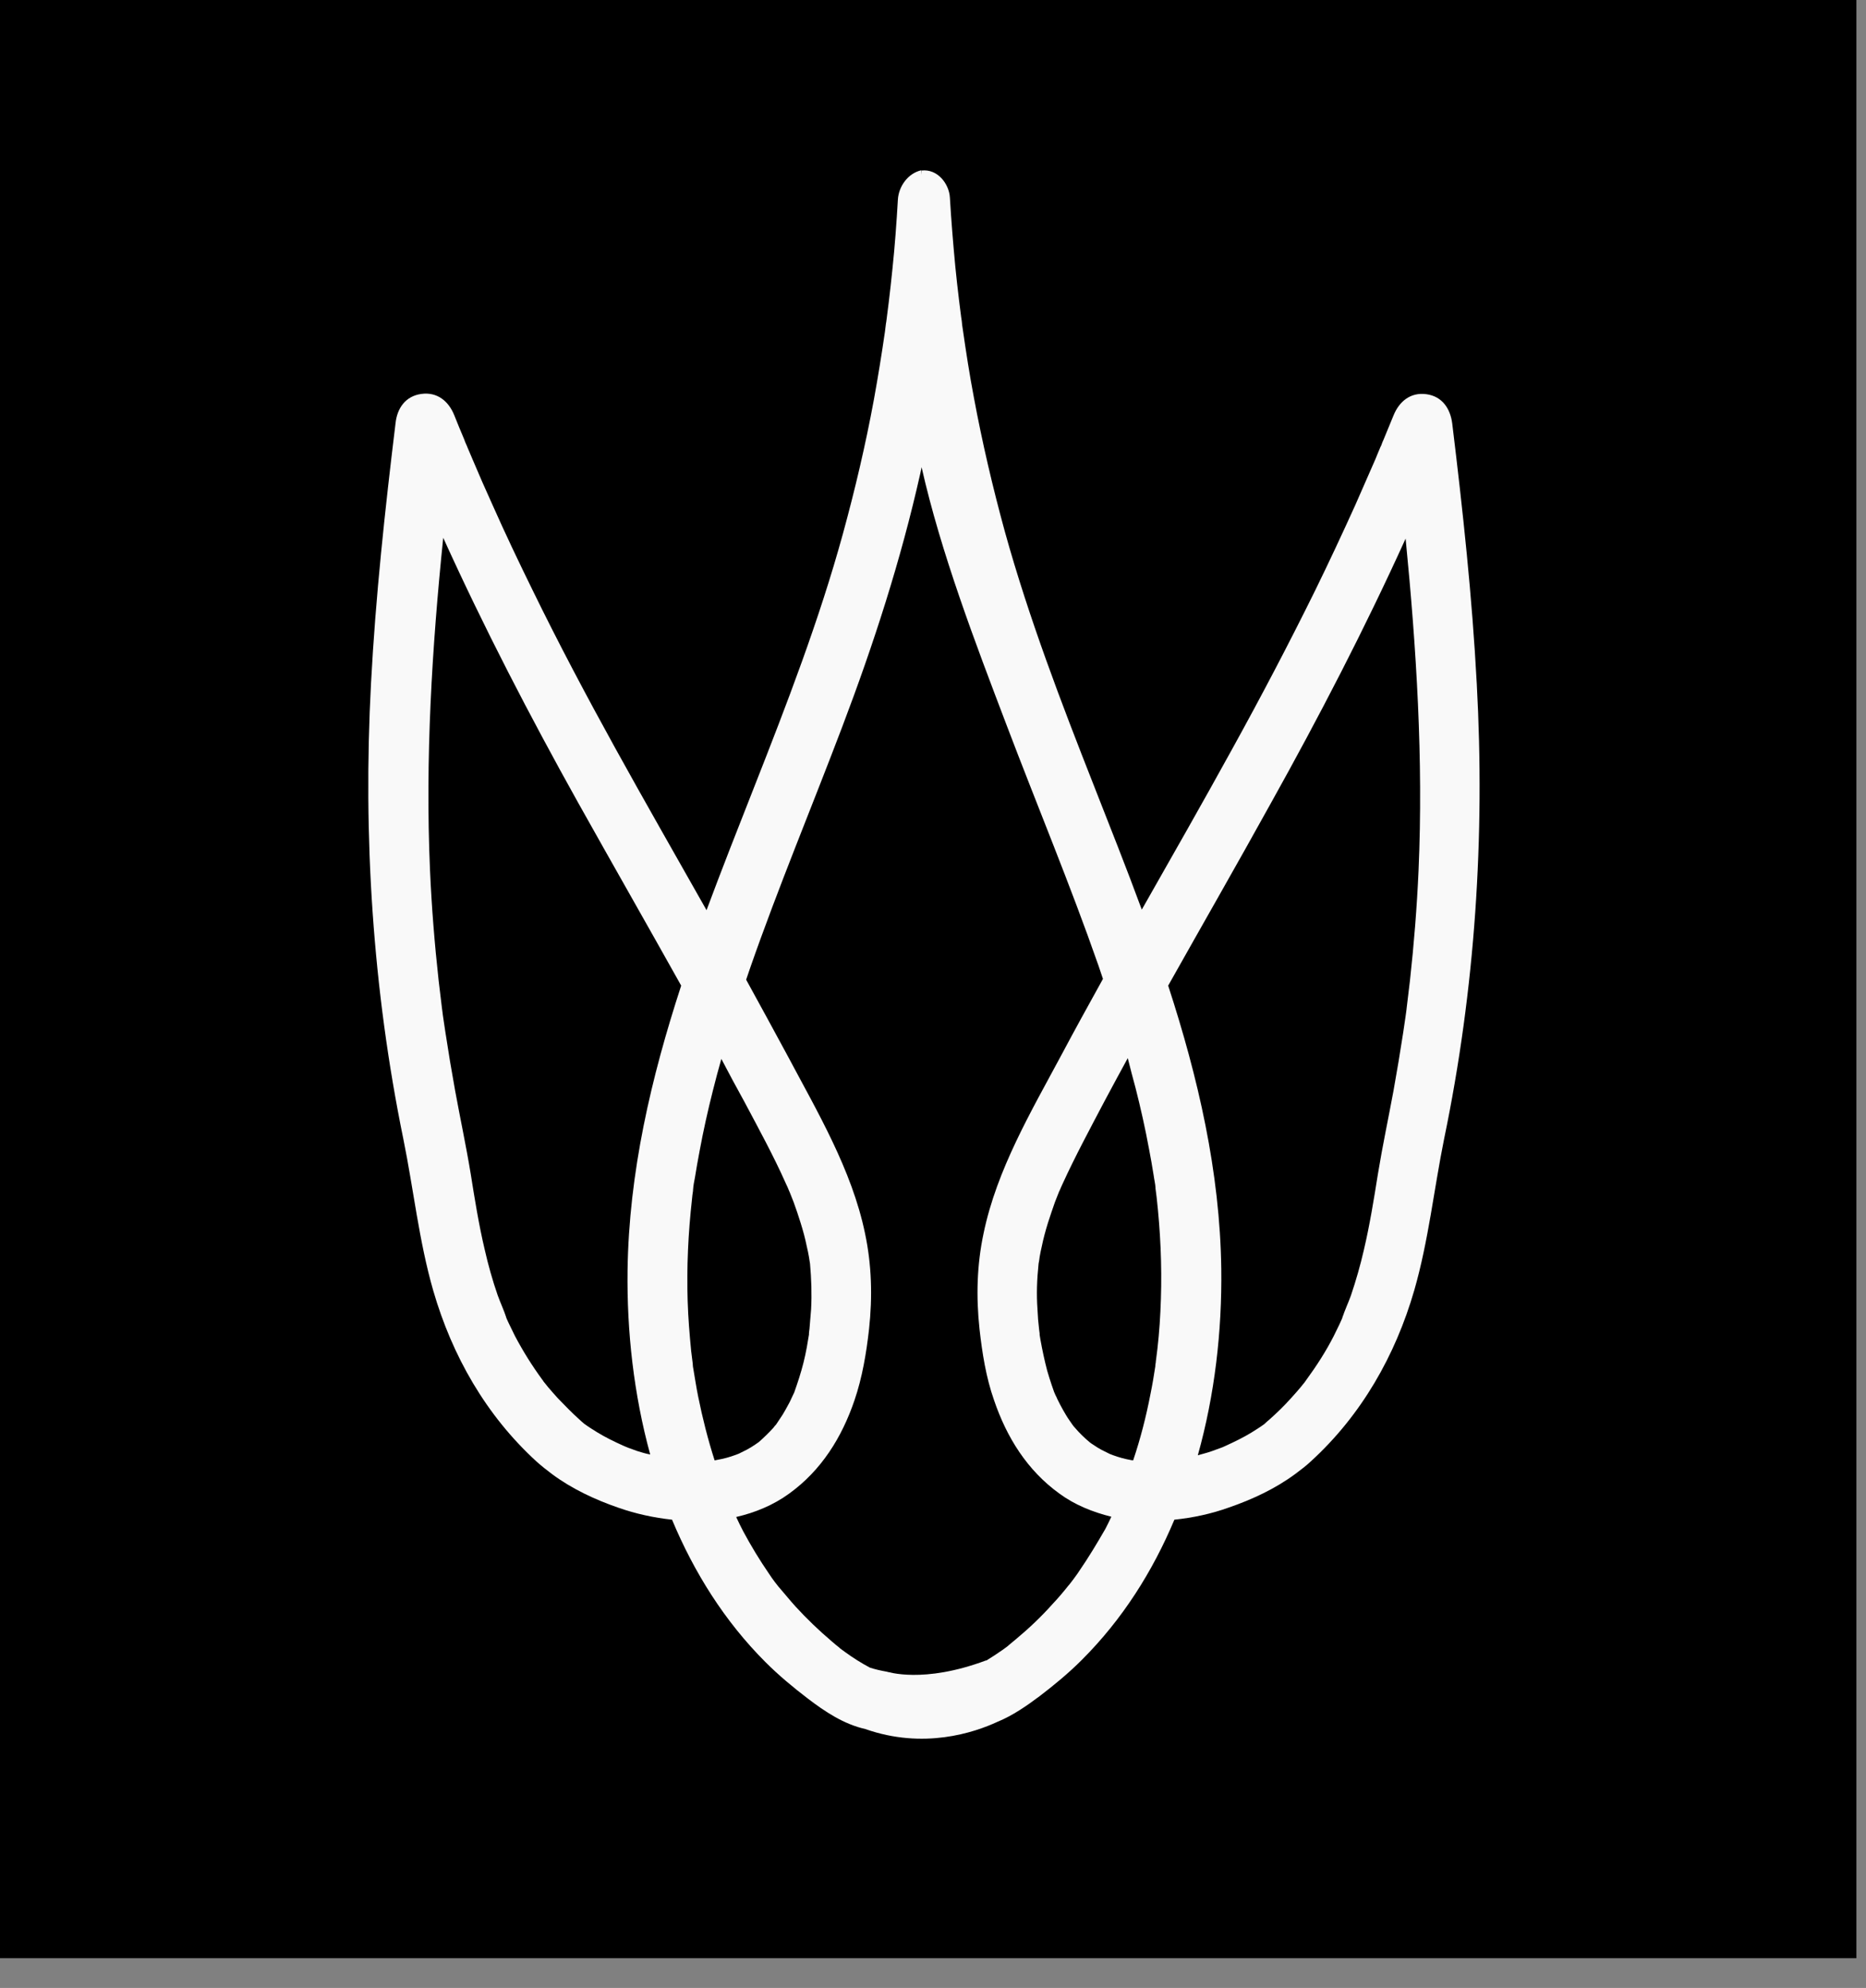
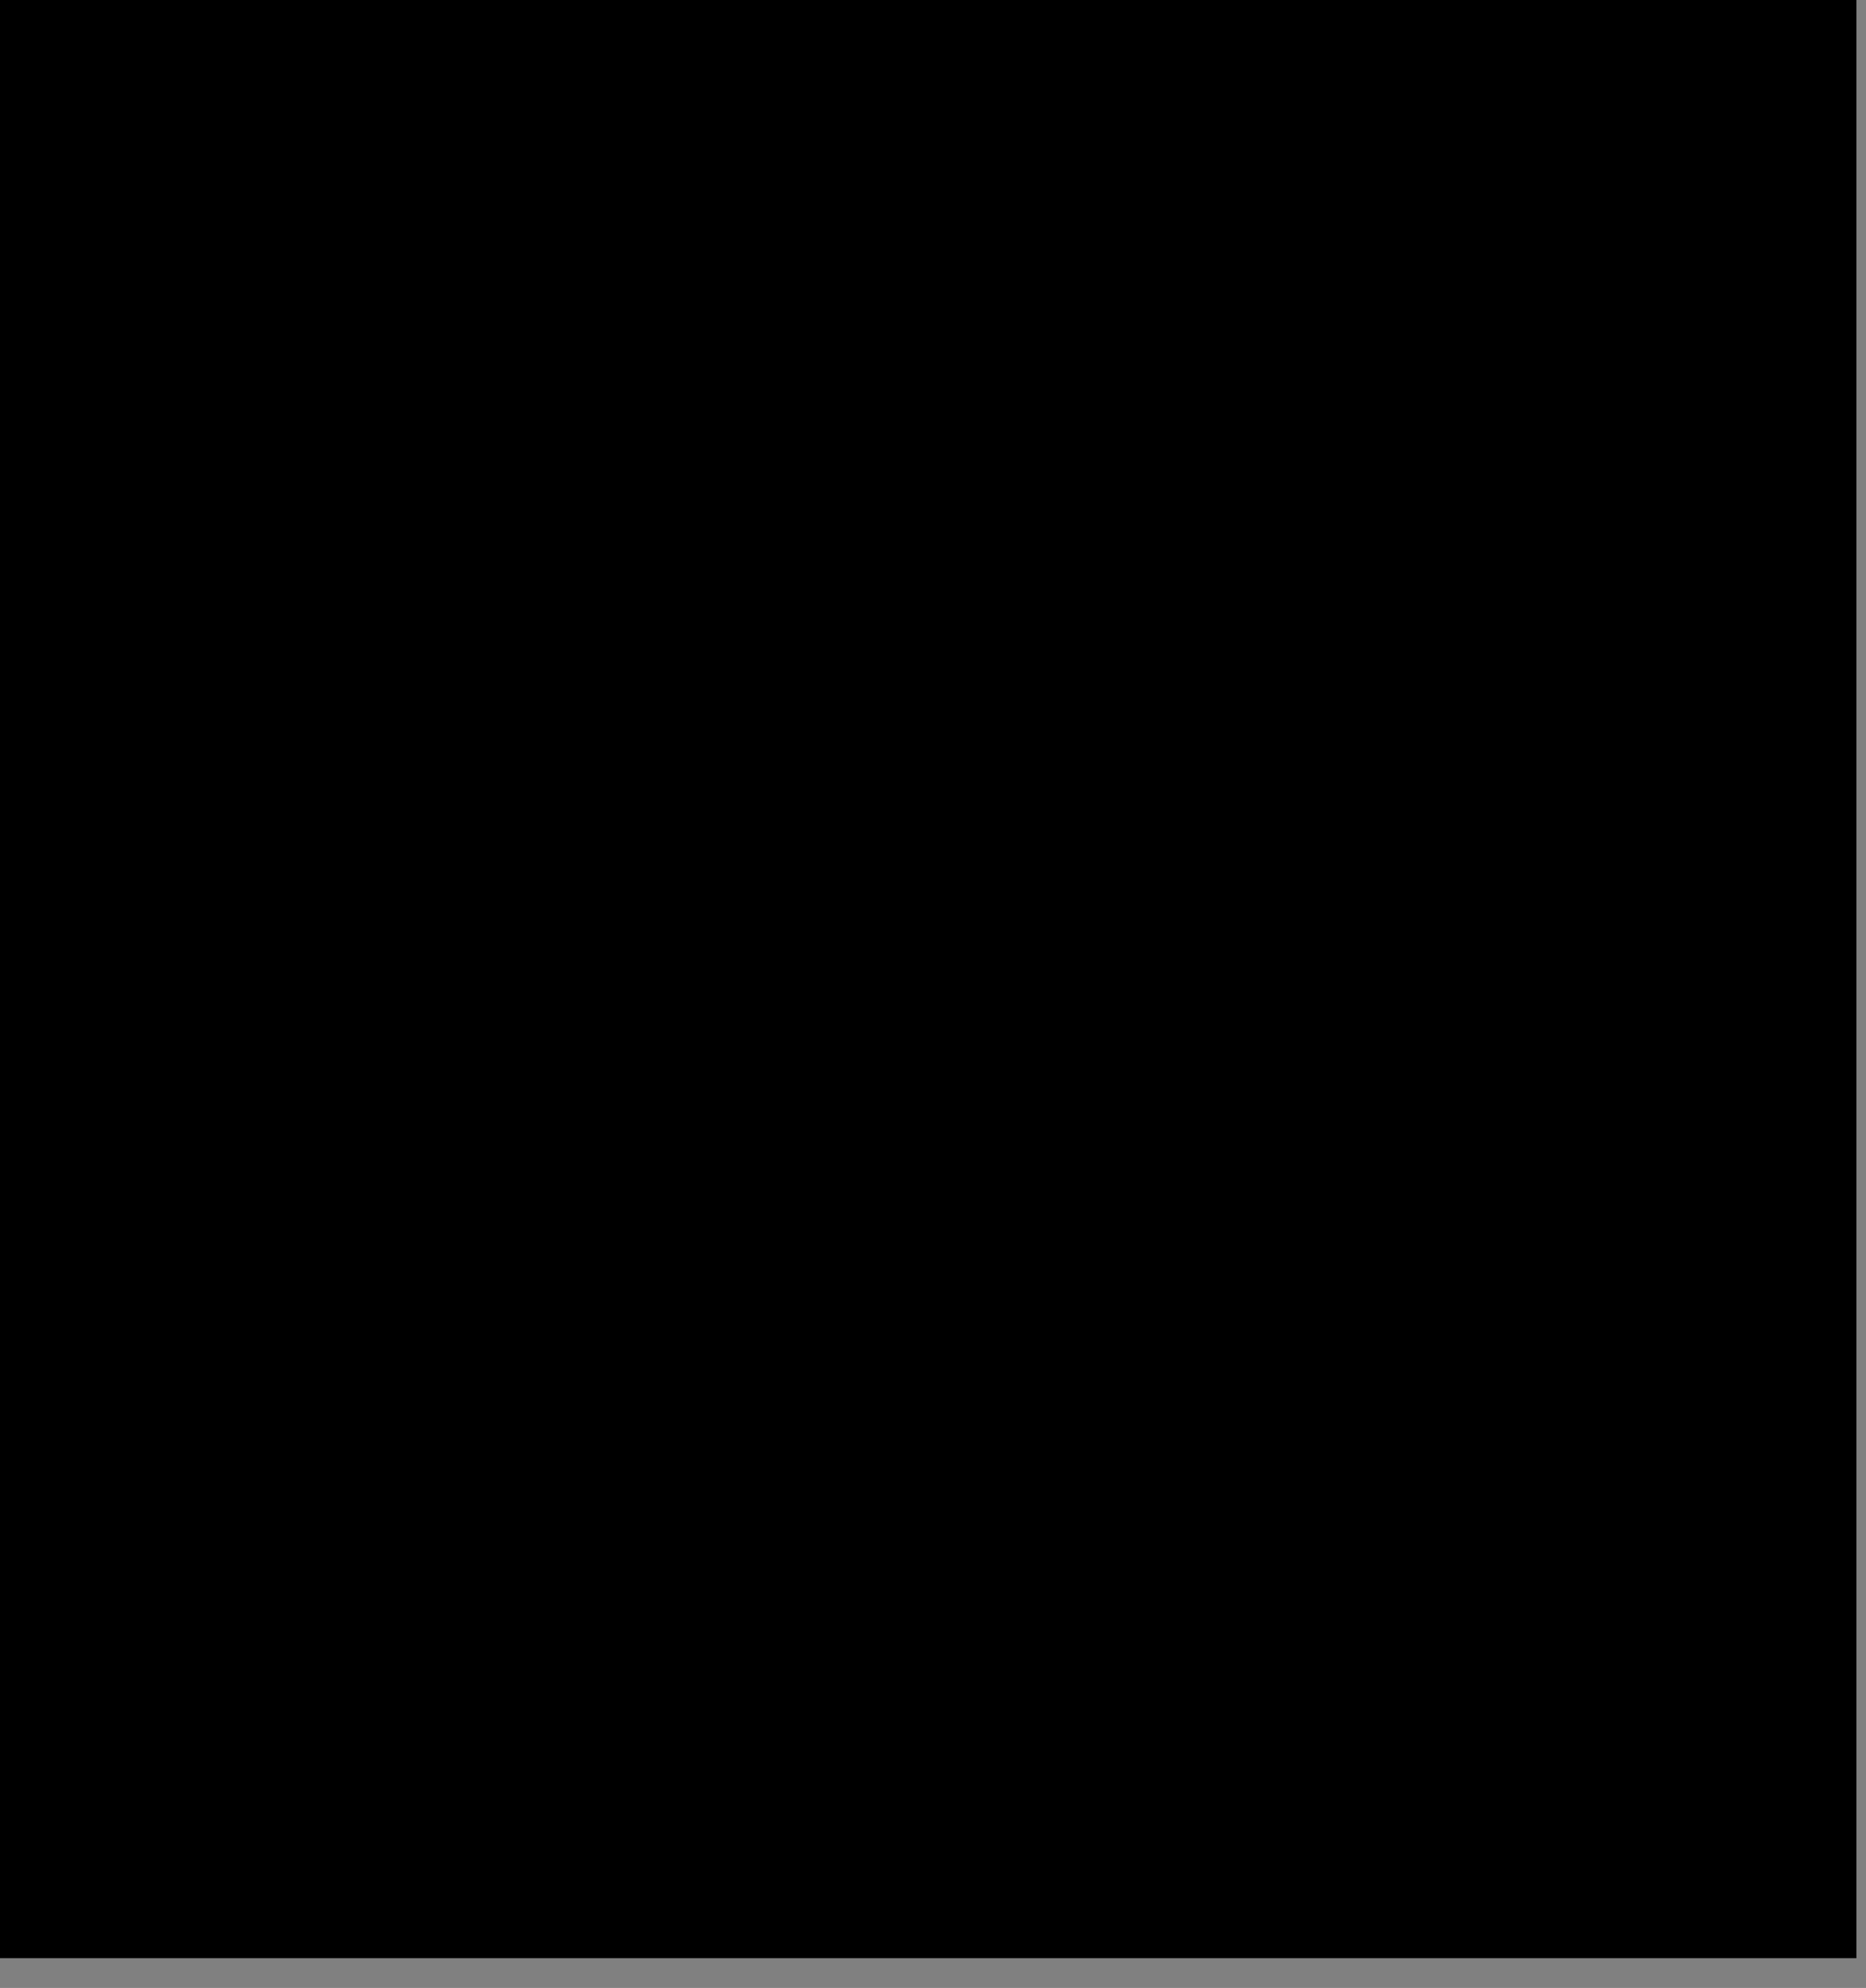
<svg xmlns="http://www.w3.org/2000/svg" width="61" height="65" viewBox="0 0 61 65" fill="none">
  <rect x="0" y="0" width="61" height="65" fill="#808080" stroke="none" />
  <path d="M0.531 63.496V0.531H60.155V63.496H0.531Z" fill="black" stroke="black" stroke-width="1.062" />
-   <path d="M16.525 43.01C16.507 42.958 16.507 42.975 16.525 43.01V43.01Z" fill="black" />
-   <path d="M43.898 43.01C43.907 42.958 43.907 42.975 43.898 43.01V43.01Z" fill="black" />
-   <path d="M48.276 22.36C48.126 19.514 47.818 16.677 47.474 13.849C47.413 13.364 47.148 12.959 46.629 12.889C46.109 12.818 45.739 13.127 45.554 13.585C45.448 13.849 45.334 14.113 45.228 14.377C45.201 14.439 45.175 14.492 45.157 14.554C45.157 14.563 45.14 14.589 45.131 14.607C45.078 14.739 45.016 14.871 44.963 15.012C44.743 15.514 44.523 16.016 44.303 16.518C43.88 17.452 43.448 18.377 42.999 19.294C42.135 21.047 41.228 22.774 40.285 24.483C39.316 26.245 38.321 27.989 37.325 29.742C36.823 28.377 36.285 27.029 35.757 25.681C34.682 22.95 33.634 20.21 32.849 17.382C32.453 15.937 32.109 14.466 31.836 12.994C31.695 12.254 31.581 11.514 31.475 10.774C31.457 10.677 31.449 10.589 31.44 10.492C31.44 10.466 31.431 10.457 31.431 10.439C31.431 10.422 31.431 10.413 31.422 10.378C31.396 10.193 31.378 10.008 31.352 9.823C31.308 9.453 31.264 9.074 31.228 8.704C31.158 7.955 31.096 7.206 31.052 6.457C31.026 6.017 30.656 5.515 30.127 5.576L30.118 5.717V5.567C29.687 5.664 29.378 6.087 29.352 6.528C29.308 7.277 29.255 8.025 29.176 8.774C29.14 9.144 29.096 9.523 29.052 9.893C29.026 10.078 29.008 10.263 28.982 10.448C28.982 10.475 28.973 10.492 28.973 10.51C28.973 10.527 28.973 10.536 28.964 10.563C28.955 10.66 28.938 10.748 28.929 10.845C28.823 11.585 28.7 12.334 28.568 13.065C28.295 14.545 27.951 16.007 27.555 17.452C26.779 20.28 25.722 23.02 24.647 25.752C24.127 27.073 23.599 28.412 23.097 29.76C22.101 27.998 21.097 26.245 20.119 24.474C19.176 22.765 18.26 21.038 17.405 19.285C16.956 18.369 16.515 17.444 16.101 16.51C15.872 16.007 15.652 15.505 15.441 15.003C15.388 14.871 15.326 14.739 15.273 14.607C15.264 14.589 15.256 14.554 15.247 14.545C15.22 14.483 15.194 14.43 15.176 14.369C15.062 14.104 14.956 13.84 14.85 13.576C14.665 13.118 14.295 12.809 13.775 12.88C13.256 12.95 12.982 13.347 12.93 13.84C12.586 16.668 12.278 19.505 12.128 22.351C11.864 27.346 12.181 32.333 13.185 37.24C13.52 38.887 13.696 40.579 14.163 42.2C14.78 44.332 15.89 46.279 17.537 47.786C17.705 47.935 17.872 48.068 18.048 48.2C18.7 48.684 19.458 49.037 20.224 49.301C20.779 49.495 21.379 49.627 21.969 49.689C22.691 51.416 23.687 53.01 25.026 54.349C25.458 54.781 25.925 55.169 26.409 55.539C26.964 55.962 27.581 56.376 28.286 56.534C30.189 57.204 31.836 56.657 32.612 56.296C33.105 56.094 33.563 55.776 33.986 55.459C34.471 55.089 34.938 54.702 35.369 54.27C36.691 52.948 37.677 51.389 38.391 49.689C38.999 49.627 39.607 49.495 40.171 49.292C40.937 49.028 41.695 48.675 42.347 48.191C42.523 48.059 42.699 47.927 42.858 47.777C44.505 46.27 45.615 44.323 46.232 42.191C46.699 40.57 46.875 38.887 47.21 37.231C48.223 32.342 48.549 27.355 48.276 22.36ZM20.824 47.442C20.727 47.407 20.63 47.372 20.533 47.336C20.498 47.319 20.418 47.292 20.366 47.266C20.075 47.134 19.784 46.993 19.511 46.825C19.37 46.737 19.229 46.649 19.097 46.552C19.097 46.552 19.088 46.552 19.088 46.544C19.035 46.499 18.982 46.455 18.938 46.411C18.692 46.191 18.462 45.953 18.233 45.715C18.128 45.601 18.022 45.477 17.916 45.354C17.863 45.292 17.819 45.231 17.767 45.169C17.758 45.16 17.758 45.16 17.758 45.151C17.749 45.143 17.749 45.134 17.731 45.116C17.396 44.658 17.097 44.182 16.833 43.68C16.771 43.557 16.709 43.425 16.648 43.301C16.621 43.24 16.586 43.178 16.559 43.108C16.551 43.09 16.533 43.037 16.524 43.002C16.533 43.019 16.533 43.046 16.551 43.081C16.471 42.834 16.357 42.596 16.269 42.35C16.101 41.865 15.96 41.363 15.846 40.861C15.652 40.042 15.52 39.213 15.388 38.385C15.238 37.469 15.044 36.57 14.877 35.654C14.762 35.02 14.656 34.385 14.56 33.751C14.533 33.575 14.507 33.399 14.48 33.214C14.48 33.214 14.472 33.134 14.463 33.081C14.454 33.029 14.445 32.941 14.445 32.941C14.41 32.65 14.375 32.359 14.339 32.059C14.207 30.861 14.11 29.654 14.057 28.447C13.899 24.818 14.119 21.197 14.489 17.584C15.828 20.536 17.317 23.408 18.894 26.236C20.013 28.236 21.15 30.227 22.268 32.227C21.282 35.249 20.559 38.341 20.515 41.539C20.489 43.539 20.718 45.592 21.255 47.557C21.105 47.53 20.965 47.486 20.824 47.442ZM24.339 36.033C24.806 36.914 25.29 37.795 25.696 38.711C25.731 38.782 25.766 38.861 25.793 38.931C25.793 38.94 25.801 38.949 25.81 38.967C25.854 39.081 25.898 39.187 25.942 39.301C26.022 39.522 26.101 39.751 26.171 39.98C26.251 40.235 26.321 40.491 26.374 40.755C26.4 40.87 26.427 40.984 26.445 41.099C26.453 41.169 26.471 41.248 26.48 41.319C26.524 41.821 26.541 42.306 26.515 42.808C26.497 43.019 26.48 43.24 26.462 43.451C26.453 43.495 26.453 43.539 26.445 43.592C26.445 43.61 26.445 43.618 26.445 43.636C26.436 43.689 26.427 43.742 26.418 43.795C26.365 44.138 26.295 44.473 26.198 44.808C26.154 44.966 26.101 45.125 26.048 45.284C26.022 45.363 25.995 45.433 25.969 45.513C25.969 45.522 25.951 45.557 25.933 45.592C25.907 45.645 25.872 45.724 25.863 45.742C25.837 45.803 25.81 45.856 25.775 45.918C25.713 46.032 25.652 46.147 25.581 46.261C25.511 46.367 25.44 46.473 25.37 46.579C25.334 46.614 25.308 46.649 25.282 46.684C25.132 46.852 24.973 47.002 24.806 47.151C24.77 47.178 24.727 47.204 24.691 47.231C24.603 47.292 24.515 47.345 24.418 47.398C24.33 47.442 24.242 47.486 24.154 47.53C24.119 47.548 24.075 47.557 24.039 47.574C23.846 47.645 23.652 47.698 23.449 47.733C23.423 47.742 23.387 47.742 23.361 47.75C23.141 47.063 22.965 46.367 22.823 45.662C22.762 45.363 22.718 45.063 22.665 44.755C22.656 44.711 22.647 44.658 22.647 44.614C22.647 44.605 22.647 44.605 22.647 44.596C22.63 44.455 22.612 44.315 22.594 44.173C22.542 43.636 22.497 43.09 22.48 42.544C22.445 41.434 22.497 40.324 22.621 39.213C22.63 39.117 22.639 39.028 22.656 38.931C22.656 38.923 22.656 38.914 22.656 38.905C22.665 38.773 22.691 38.632 22.718 38.5C22.762 38.218 22.815 37.927 22.868 37.645C22.991 36.976 23.141 36.306 23.308 35.645C23.396 35.302 23.484 34.958 23.581 34.623C23.828 35.099 24.083 35.566 24.339 36.033ZM35.272 51.38C35.211 51.477 35.14 51.565 35.078 51.653C35.034 51.706 34.999 51.759 34.955 51.812C34.955 51.812 34.955 51.821 34.946 51.821C34.946 51.821 34.946 51.821 34.938 51.83C34.77 52.041 34.594 52.252 34.409 52.446C34.048 52.852 33.651 53.23 33.228 53.583C33.14 53.653 33.052 53.733 32.964 53.803C32.955 53.812 32.955 53.812 32.955 53.812C32.955 53.812 32.946 53.812 32.946 53.821C32.894 53.865 32.832 53.9 32.779 53.944C32.603 54.067 32.427 54.182 32.242 54.296V54.288C30.171 55.063 29.017 54.658 28.982 54.658C28.779 54.622 28.594 54.578 28.436 54.526C28.154 54.376 27.889 54.208 27.634 54.023C27.581 53.979 27.519 53.944 27.466 53.9C27.458 53.9 27.458 53.9 27.458 53.891C27.449 53.891 27.449 53.882 27.449 53.882C27.361 53.812 27.273 53.741 27.184 53.662C26.77 53.31 26.374 52.931 26.004 52.526C25.819 52.323 25.652 52.111 25.475 51.909C25.475 51.909 25.475 51.9 25.467 51.9C25.467 51.9 25.466 51.9 25.458 51.891C25.414 51.838 25.378 51.785 25.334 51.733C25.264 51.645 25.202 51.548 25.141 51.459C24.832 51.01 24.55 50.543 24.295 50.068C24.215 49.909 24.136 49.759 24.066 49.601C24.682 49.46 25.282 49.213 25.801 48.834C26.85 48.076 27.519 47.002 27.933 45.786C28.189 45.037 28.321 44.244 28.409 43.46C28.524 42.403 28.497 41.363 28.277 40.324C27.845 38.244 26.718 36.35 25.731 34.491C25.29 33.672 24.841 32.852 24.392 32.033C24.436 31.901 24.48 31.769 24.524 31.645C25.449 28.994 26.533 26.403 27.528 23.778C28.559 21.064 29.449 18.316 30.083 15.488C30.101 15.417 30.11 15.347 30.127 15.276C30.762 18.087 31.88 21.012 32.902 23.699C33.898 26.324 34.981 28.914 35.907 31.566C35.959 31.716 36.004 31.857 36.056 32.007C35.598 32.835 35.14 33.663 34.7 34.491C33.704 36.35 32.585 38.244 32.154 40.324C31.933 41.363 31.907 42.403 32.021 43.46C32.109 44.244 32.233 45.037 32.497 45.786C32.911 47.002 33.581 48.076 34.629 48.834C35.131 49.204 35.722 49.442 36.33 49.592C36.268 49.724 36.206 49.856 36.136 49.988C35.862 50.464 35.581 50.931 35.272 51.38ZM37.122 35.575C37.29 36.236 37.44 36.905 37.563 37.575C37.616 37.857 37.669 38.139 37.713 38.429C37.73 38.561 37.766 38.702 37.774 38.835C37.774 38.843 37.774 38.852 37.774 38.861C37.783 38.958 37.801 39.046 37.81 39.143C37.933 40.244 37.986 41.363 37.95 42.473C37.933 43.019 37.898 43.566 37.836 44.103C37.818 44.244 37.801 44.385 37.783 44.526C37.783 44.535 37.783 44.535 37.783 44.544C37.774 44.588 37.766 44.641 37.766 44.684C37.721 44.984 37.669 45.292 37.607 45.592C37.466 46.323 37.281 47.046 37.043 47.75C37.026 47.75 36.999 47.742 36.981 47.742C36.779 47.706 36.585 47.654 36.391 47.583C36.356 47.565 36.312 47.557 36.277 47.539C36.188 47.495 36.1 47.451 36.012 47.407C35.915 47.354 35.827 47.301 35.739 47.239C35.695 47.213 35.66 47.187 35.625 47.16C35.457 47.019 35.29 46.861 35.149 46.693C35.114 46.658 35.087 46.623 35.061 46.587C34.99 46.482 34.911 46.376 34.849 46.27C34.779 46.156 34.717 46.041 34.656 45.927C34.629 45.865 34.594 45.812 34.567 45.751C34.559 45.733 34.523 45.645 34.497 45.601C34.479 45.566 34.471 45.53 34.462 45.522C34.435 45.451 34.409 45.372 34.382 45.292C34.33 45.134 34.277 44.975 34.233 44.817C34.145 44.482 34.074 44.147 34.012 43.803C34.004 43.751 33.995 43.698 33.986 43.645C33.986 43.636 33.986 43.618 33.986 43.601C33.977 43.557 33.977 43.513 33.968 43.46C33.942 43.248 33.924 43.028 33.916 42.817C33.88 42.315 33.898 41.83 33.951 41.328C33.951 41.328 33.951 41.328 33.951 41.319C33.968 41.248 33.977 41.169 33.986 41.099C34.004 40.984 34.03 40.87 34.056 40.755C34.109 40.491 34.18 40.235 34.259 39.98C34.33 39.751 34.409 39.531 34.488 39.301C34.532 39.187 34.576 39.081 34.62 38.967C34.629 38.949 34.629 38.94 34.638 38.931C34.673 38.852 34.7 38.782 34.735 38.711C35.149 37.804 35.625 36.923 36.092 36.033C36.347 35.548 36.611 35.073 36.867 34.597C36.946 34.923 37.034 35.249 37.122 35.575ZM46.373 28.456C46.32 29.663 46.223 30.87 46.091 32.068C46.056 32.359 46.021 32.65 45.985 32.949C45.985 32.949 45.977 33.038 45.968 33.09C45.959 33.143 45.95 33.222 45.95 33.222C45.924 33.399 45.897 33.584 45.871 33.76C45.774 34.394 45.668 35.029 45.554 35.663C45.386 36.57 45.193 37.478 45.043 38.394C44.911 39.222 44.778 40.05 44.585 40.87C44.47 41.372 44.329 41.865 44.162 42.359C44.074 42.605 43.959 42.843 43.88 43.09C43.889 43.055 43.897 43.028 43.906 43.011C43.897 43.046 43.88 43.09 43.871 43.116C43.844 43.178 43.809 43.248 43.783 43.31C43.721 43.442 43.66 43.566 43.598 43.689C43.342 44.191 43.034 44.667 42.699 45.125C42.69 45.143 42.682 45.151 42.673 45.16C42.664 45.169 42.664 45.169 42.664 45.178C42.611 45.239 42.567 45.301 42.514 45.363C42.408 45.486 42.312 45.601 42.197 45.724C41.977 45.971 41.739 46.2 41.492 46.42C41.439 46.464 41.386 46.508 41.343 46.552L41.334 46.561C41.202 46.658 41.06 46.746 40.92 46.834C40.647 47.002 40.356 47.142 40.065 47.275C40.012 47.301 39.933 47.336 39.898 47.345C39.801 47.38 39.704 47.416 39.607 47.451C39.457 47.504 39.307 47.539 39.157 47.583C39.713 45.601 39.95 43.513 39.924 41.486C39.88 38.306 39.166 35.231 38.188 32.227C39.307 30.236 40.444 28.254 41.545 26.262C43.122 23.434 44.611 20.562 45.95 17.611C46.303 21.205 46.532 24.826 46.373 28.456Z" fill="#F9F9F9" />
</svg>